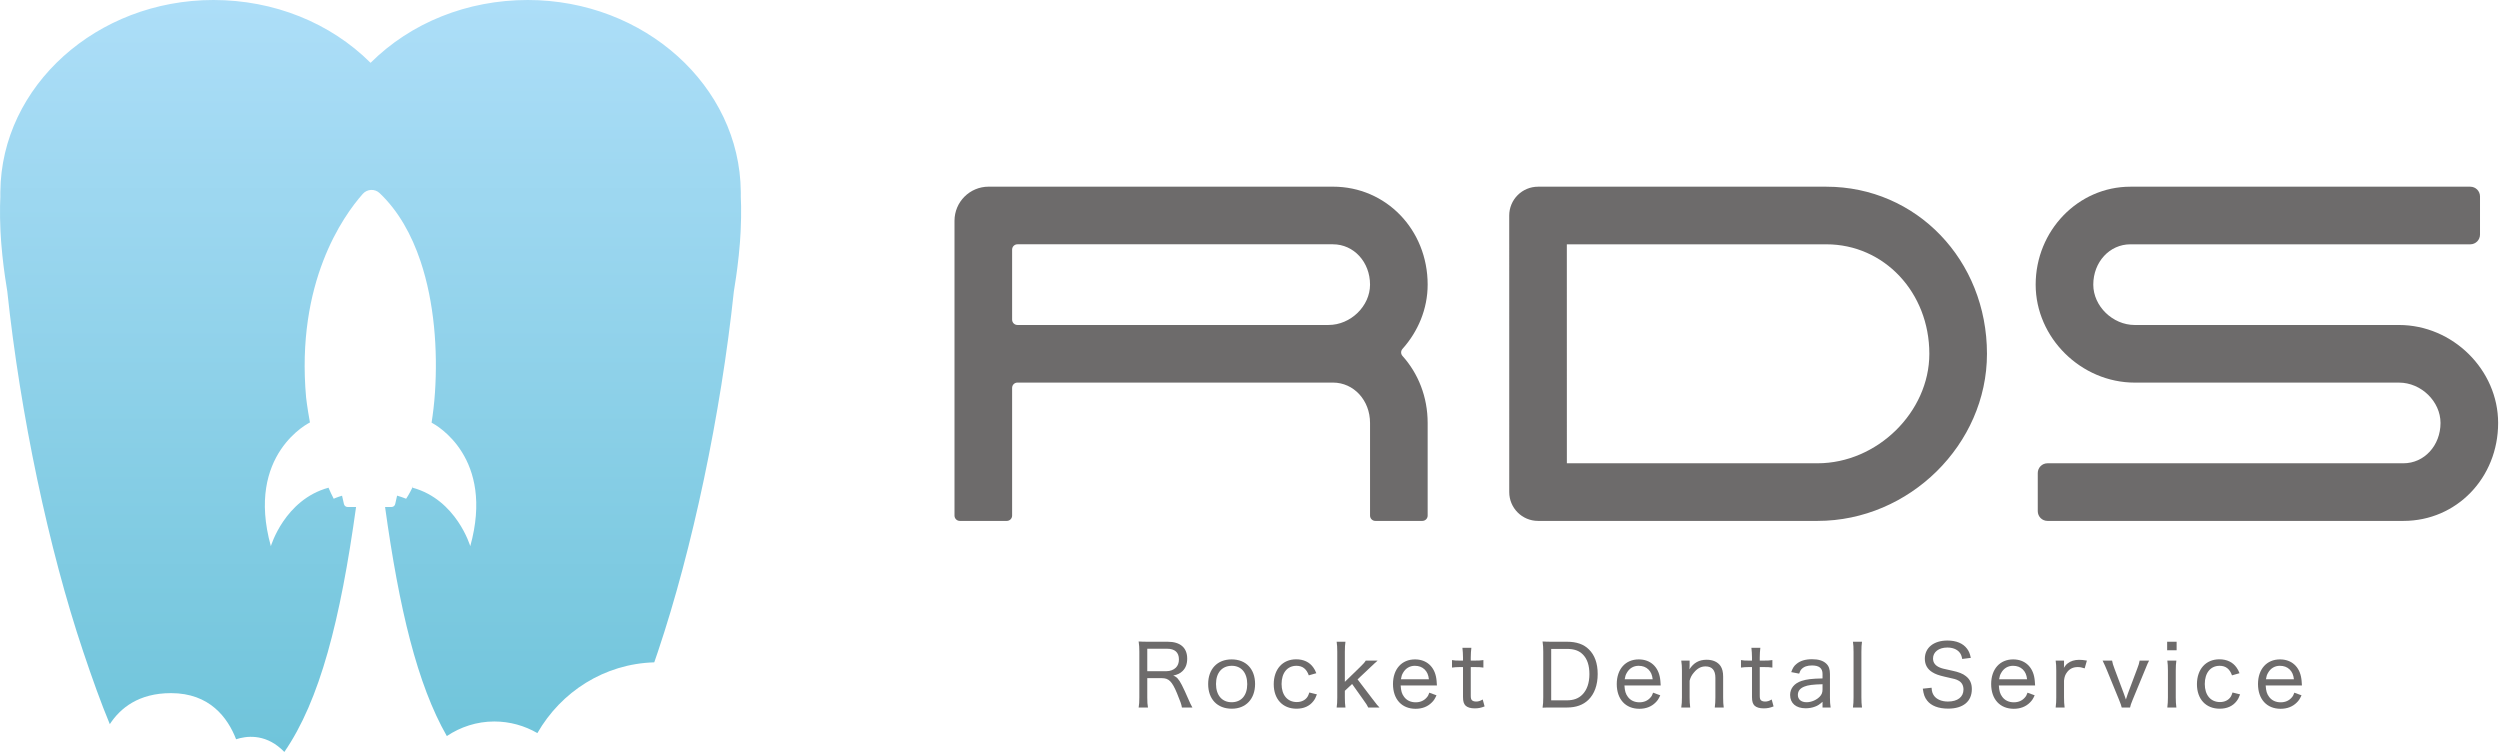
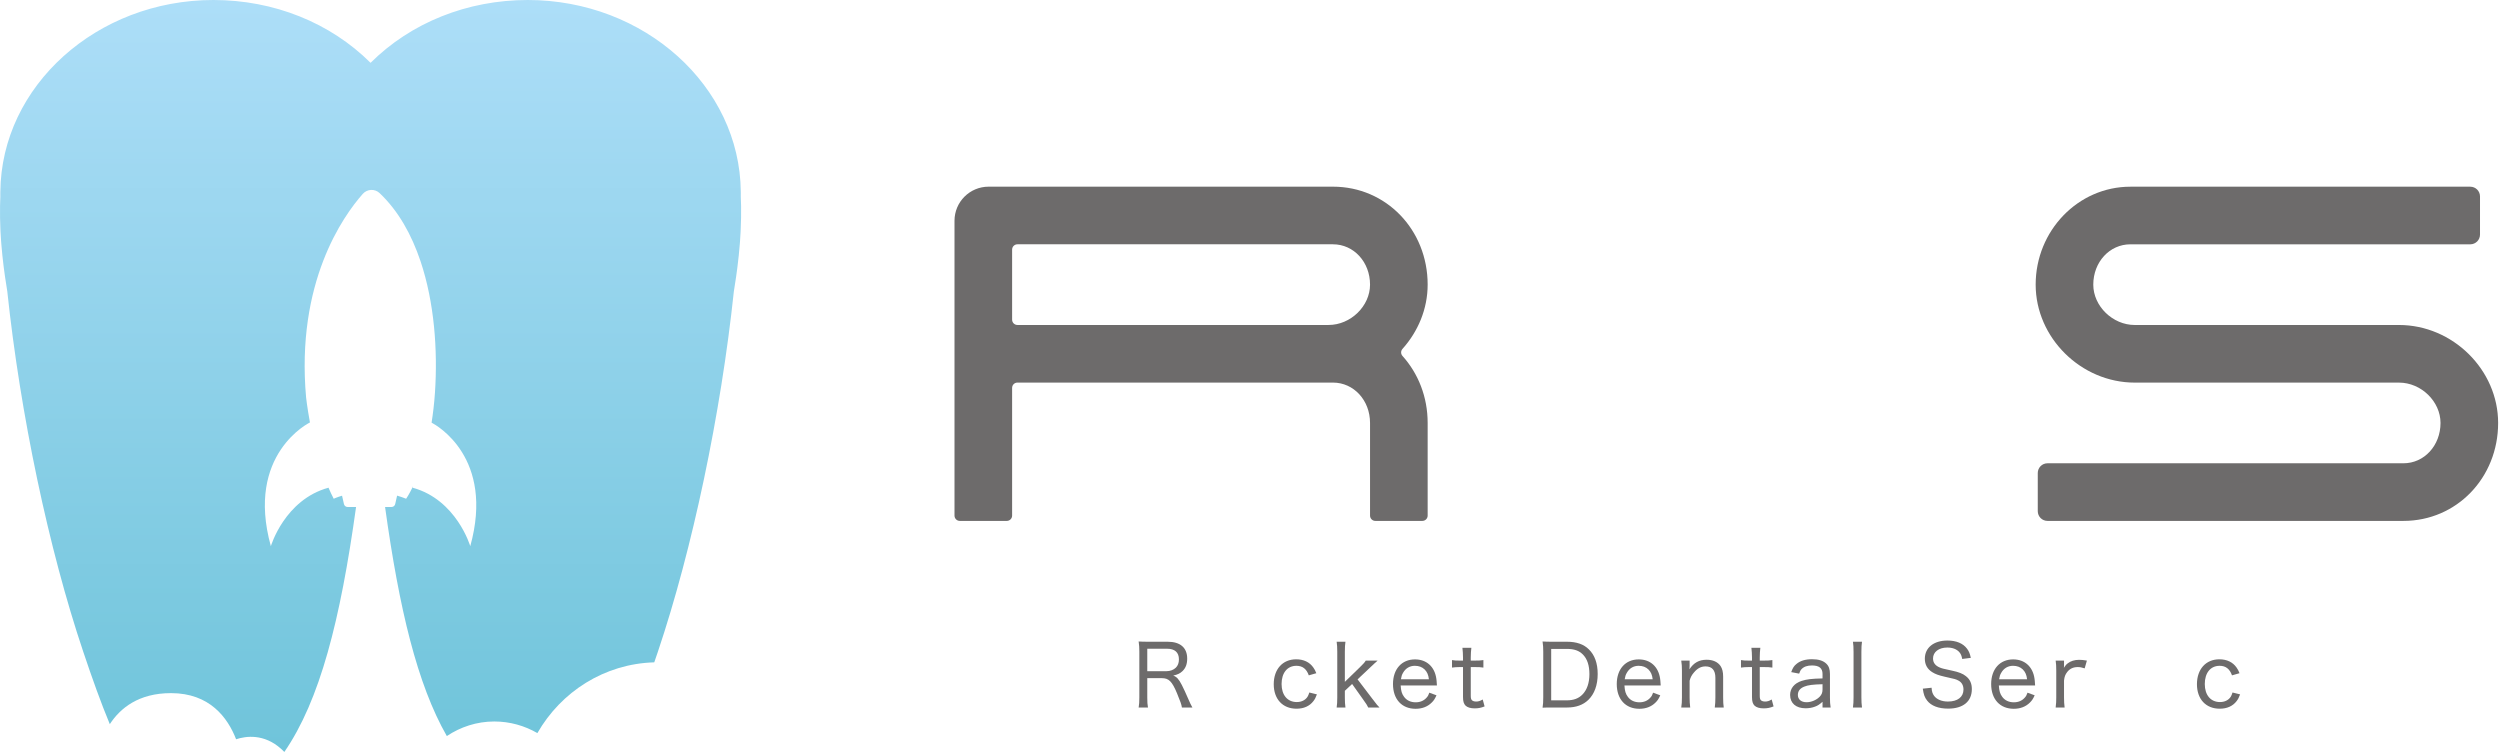
<svg xmlns="http://www.w3.org/2000/svg" width="256" height="77" viewBox="0 0 256 77" fill="none">
  <path d="M146.192 43.307V52.798C146.192 53.098 145.949 53.341 145.649 53.341H140.834C140.535 53.341 140.292 53.098 140.292 52.798V43.307C140.292 40.99 138.625 39.177 136.496 39.177H104.184C103.884 39.177 103.641 39.42 103.641 39.72V52.798C103.641 53.098 103.398 53.341 103.098 53.341H98.284C97.984 53.341 97.741 53.098 97.741 52.798V22.608C97.741 20.679 99.305 19.115 101.234 19.115H136.496C141.934 19.115 146.192 23.522 146.192 29.146C146.192 31.64 145.206 33.949 143.616 35.726C143.428 35.936 143.429 36.242 143.617 36.451C145.218 38.231 146.192 40.628 146.192 43.307ZM136.046 33.277C138.309 33.277 140.292 31.346 140.292 29.146C140.292 26.828 138.625 25.016 136.496 25.016H104.184C103.884 25.016 103.641 25.259 103.641 25.558V32.734C103.641 33.034 103.884 33.277 104.184 33.277H136.046Z" fill="#6D6B6B" />
-   <path d="M157.496 53.341C155.866 53.341 154.546 52.019 154.546 50.391L154.544 22.068C154.544 21.287 154.855 20.534 155.408 19.982C155.962 19.427 156.713 19.118 157.494 19.118H187.019C196.241 19.118 203.466 26.632 203.466 36.229C203.466 45.502 195.521 53.341 186.115 53.341H157.496ZM186.115 47.44C192.214 47.44 197.565 42.2 197.565 36.229C197.565 29.944 192.934 25.018 187.019 25.018H160.444L160.447 47.44H186.115Z" fill="#6D6B6B" />
  <path d="M208.667 52.345V48.436C208.667 47.886 209.113 47.44 209.663 47.44H246.113C248.242 47.44 249.909 45.625 249.909 43.31C249.909 41.108 247.924 39.179 245.66 39.179H218.6C213.099 39.179 208.452 34.584 208.452 29.148C208.452 23.616 212.801 19.118 218.15 19.118H252.957C253.507 19.118 253.953 19.564 253.953 20.114V24.022C253.953 24.572 253.507 25.018 252.957 25.018H218.15C216.021 25.018 214.352 26.831 214.352 29.148C214.352 31.348 216.339 33.279 218.6 33.279H245.66C251.162 33.279 255.809 37.872 255.809 43.31C255.809 48.932 251.551 53.341 246.113 53.341H209.663C209.113 53.341 208.667 52.895 208.667 52.345Z" fill="#6D6B6B" />
  <path d="M121.027 72.449C120.992 72.17 120.879 71.847 120.521 70.982C120.023 69.784 119.682 69.444 118.992 69.444H117.481V71.418C117.481 71.882 117.498 72.135 117.551 72.449H116.598C116.651 72.118 116.668 71.882 116.668 71.418V66.728C116.668 66.325 116.651 66.054 116.598 65.688C116.904 65.705 117.175 65.714 117.603 65.714H119.569C120.861 65.714 121.569 66.325 121.569 67.444C121.569 68.003 121.412 68.414 121.08 68.728C120.827 68.964 120.608 69.069 120.136 69.182C120.486 69.296 120.704 69.532 121.019 70.143C121.211 70.519 121.42 70.973 121.7 71.619C121.822 71.916 121.98 72.24 122.102 72.449H121.027ZM119.464 68.728C119.831 68.728 120.171 68.597 120.407 68.369C120.617 68.16 120.722 67.881 120.722 67.522C120.722 66.806 120.302 66.43 119.507 66.43H117.481V68.728H119.464Z" fill="#6D6B6B" />
-   <path d="M123.716 70.047C123.716 68.51 124.65 67.522 126.118 67.522C127.586 67.522 128.52 68.501 128.52 70.038C128.52 71.575 127.577 72.571 126.136 72.571C124.65 72.571 123.716 71.593 123.716 70.047ZM124.519 70.038C124.519 71.191 125.131 71.908 126.118 71.908C127.114 71.908 127.717 71.209 127.717 70.055C127.717 68.894 127.114 68.178 126.136 68.178C125.14 68.178 124.519 68.885 124.519 70.038Z" fill="#6D6B6B" />
  <path d="M134.021 69.156C133.786 68.492 133.375 68.178 132.754 68.178C131.82 68.178 131.234 68.902 131.234 70.047C131.234 71.174 131.837 71.89 132.79 71.89C133.27 71.89 133.663 71.698 133.89 71.349C133.96 71.235 134.004 71.13 134.074 70.912L134.851 71.104C134.729 71.436 134.642 71.602 134.493 71.794C134.1 72.309 133.506 72.571 132.763 72.571C131.348 72.571 130.431 71.593 130.431 70.064C130.431 68.527 131.339 67.513 132.728 67.513C133.489 67.513 134.1 67.802 134.484 68.352C134.616 68.536 134.694 68.684 134.79 68.937L134.021 69.156Z" fill="#6D6B6B" />
  <path d="M137.774 65.714C137.731 66.028 137.713 66.282 137.713 66.745V69.82L139.216 68.361C139.583 68.003 139.731 67.846 139.854 67.645H141.068C140.986 67.72 140.867 67.828 140.71 67.968C140.622 68.046 140.517 68.143 140.395 68.265C140.308 68.343 140.247 68.405 140.238 68.414L139.015 69.567L140.491 71.506C141.024 72.205 141.059 72.248 141.26 72.449H140.107C140.002 72.222 139.915 72.083 139.548 71.576L138.456 70.038L137.713 70.737V71.436C137.713 71.847 137.731 72.144 137.774 72.449H136.874C136.918 72.144 136.936 71.864 136.936 71.418V66.745C136.936 66.282 136.918 66.037 136.874 65.714H137.774Z" fill="#6D6B6B" />
  <path d="M143.428 70.195C143.463 70.763 143.55 71.052 143.778 71.357C144.049 71.724 144.459 71.916 144.966 71.916C145.429 71.916 145.813 71.75 146.084 71.436C146.215 71.296 146.276 71.182 146.363 70.93L147.097 71.2C146.931 71.567 146.818 71.741 146.608 71.942C146.189 72.362 145.63 72.58 144.957 72.58C143.542 72.58 142.642 71.602 142.642 70.047C142.642 68.518 143.533 67.522 144.896 67.522C146.075 67.522 146.905 68.265 147.08 69.487C147.097 69.575 147.115 69.758 147.141 70.195H143.428ZM146.32 69.558C146.268 69.103 146.136 68.806 145.883 68.553C145.621 68.3 145.289 68.178 144.878 68.178C144.363 68.178 143.935 68.431 143.673 68.894C143.55 69.103 143.507 69.244 143.455 69.558H146.32Z" fill="#6D6B6B" />
  <path d="M150.668 66.334C150.634 66.614 150.607 66.954 150.607 67.33V67.645H151.009C151.42 67.645 151.612 67.636 151.9 67.592V68.361C151.621 68.317 151.42 68.308 151.018 68.308H150.607V71.244C150.607 71.497 150.642 71.619 150.73 71.707C150.817 71.786 150.965 71.838 151.149 71.838C151.385 71.838 151.559 71.786 151.83 71.628L152.023 72.336C151.656 72.484 151.376 72.537 151.009 72.537C150.59 72.537 150.275 72.441 150.083 72.266C149.891 72.083 149.812 71.82 149.812 71.375V68.308H149.463C149.157 68.308 148.965 68.326 148.685 68.361V67.592C148.93 67.636 149.105 67.645 149.472 67.645H149.812V67.33C149.812 66.98 149.786 66.631 149.751 66.334H150.668Z" fill="#6D6B6B" />
  <path d="M158.029 66.728C158.029 66.317 158.012 66.072 157.959 65.688C158.256 65.705 158.51 65.714 158.955 65.714H160.458C161.428 65.714 162.171 65.967 162.695 66.492C163.298 67.068 163.603 67.933 163.603 69.016C163.603 70.152 163.271 71.06 162.642 71.672C162.109 72.187 161.384 72.449 160.467 72.449H158.955C158.492 72.449 158.274 72.449 157.959 72.467C158.012 72.126 158.029 71.864 158.029 71.401V66.728ZM160.432 71.715C161.13 71.715 161.655 71.524 162.048 71.112C162.511 70.641 162.756 69.916 162.756 69.034C162.756 68.143 162.537 67.478 162.091 67.025C161.707 66.631 161.192 66.448 160.458 66.448H158.842V71.715H160.432Z" fill="#6D6B6B" />
  <path d="M166.343 70.195C166.378 70.763 166.465 71.052 166.692 71.357C166.963 71.724 167.374 71.916 167.88 71.916C168.343 71.916 168.727 71.75 168.998 71.436C169.13 71.296 169.191 71.182 169.278 70.93L170.012 71.2C169.846 71.567 169.732 71.741 169.523 71.942C169.104 72.362 168.544 72.58 167.871 72.58C166.456 72.58 165.556 71.602 165.556 70.047C165.556 68.518 166.447 67.522 167.81 67.522C168.99 67.522 169.819 68.265 169.994 69.487C170.012 69.575 170.029 69.758 170.055 70.195H166.343ZM169.234 69.558C169.182 69.103 169.051 68.806 168.798 68.553C168.536 68.3 168.204 68.178 167.793 68.178C167.277 68.178 166.85 68.431 166.588 68.894C166.465 69.103 166.421 69.244 166.369 69.558H169.234Z" fill="#6D6B6B" />
  <path d="M172.16 72.449C172.213 72.1 172.23 71.864 172.23 71.418V68.676C172.23 68.247 172.213 67.994 172.16 67.645H173.017V68.16C173.017 68.273 173.017 68.317 172.999 68.535C173.436 67.863 173.987 67.558 174.764 67.558C175.402 67.558 175.9 67.784 176.188 68.204C176.363 68.475 176.45 68.815 176.45 69.278V71.427C176.45 71.882 176.468 72.152 176.511 72.449H175.594C175.638 72.083 175.655 71.829 175.655 71.418V69.4C175.655 68.631 175.314 68.239 174.65 68.239C174.196 68.239 173.82 68.431 173.462 68.859C173.226 69.138 173.113 69.348 173.017 69.706V71.418C173.017 71.803 173.034 72.1 173.078 72.449H172.16Z" fill="#6D6B6B" />
  <path d="M180.26 66.334C180.225 66.614 180.199 66.954 180.199 67.33V67.645H180.601C181.011 67.645 181.204 67.636 181.492 67.592V68.361C181.212 68.317 181.011 68.308 180.61 68.308H180.199V71.244C180.199 71.497 180.233 71.619 180.321 71.707C180.408 71.786 180.557 71.838 180.74 71.838C180.976 71.838 181.151 71.786 181.422 71.628L181.614 72.336C181.247 72.484 180.968 72.537 180.601 72.537C180.181 72.537 179.867 72.441 179.674 72.266C179.483 72.083 179.404 71.82 179.404 71.375V68.308H179.054C178.749 68.308 178.556 68.326 178.277 68.361V67.592C178.521 67.636 178.696 67.645 179.063 67.645H179.404V67.33C179.404 66.98 179.377 66.631 179.343 66.334H180.26Z" fill="#6D6B6B" />
  <path d="M186.627 71.864C186.295 72.152 186.138 72.257 185.85 72.362C185.553 72.475 185.23 72.528 184.889 72.528C183.911 72.528 183.308 72.012 183.308 71.165C183.308 70.493 183.736 69.968 184.487 69.724C185.011 69.558 185.491 69.496 186.627 69.47V69.016C186.627 68.422 186.286 68.143 185.544 68.143C185.072 68.143 184.723 68.265 184.487 68.51C184.373 68.631 184.312 68.746 184.234 68.981L183.421 68.824C183.579 68.387 183.709 68.186 183.963 67.985C184.347 67.662 184.88 67.504 185.553 67.504C186.217 67.504 186.697 67.653 187.012 67.959C187.274 68.204 187.387 68.536 187.387 69.016V71.444C187.387 71.873 187.405 72.083 187.457 72.449H186.627V71.864ZM186.627 70.064C185.631 70.091 185.142 70.152 184.758 70.309C184.321 70.484 184.102 70.763 184.102 71.165C184.102 71.619 184.444 71.908 184.994 71.908C185.474 71.908 185.998 71.689 186.339 71.34C186.549 71.121 186.627 70.912 186.627 70.588V70.064Z" fill="#6D6B6B" />
  <path d="M190.668 65.714C190.624 66.037 190.607 66.29 190.607 66.745V71.418C190.607 71.838 190.624 72.091 190.668 72.449H189.742C189.786 72.109 189.803 71.864 189.803 71.418V66.745C189.803 66.282 189.786 66.028 189.742 65.714H190.668Z" fill="#6D6B6B" />
  <path d="M197.794 70.423C197.82 70.833 197.89 71.025 198.056 71.261C198.336 71.628 198.842 71.838 199.471 71.838C200.458 71.838 201.061 71.375 201.061 70.606C201.061 70.195 200.886 69.881 200.572 69.706C200.292 69.549 200.214 69.532 199.105 69.287C198.537 69.156 198.187 69.034 197.881 68.841C197.365 68.527 197.103 68.064 197.103 67.452C197.103 66.325 198.012 65.591 199.419 65.591C200.319 65.591 201.017 65.88 201.419 66.421C201.621 66.683 201.716 66.919 201.812 67.365L200.93 67.478C200.869 67.147 200.799 66.98 200.642 66.788C200.371 66.474 199.943 66.308 199.402 66.308C198.537 66.308 197.942 66.762 197.942 67.426C197.942 67.863 198.178 68.169 198.65 68.361C198.877 68.448 198.912 68.466 199.899 68.676C200.572 68.815 201.008 68.99 201.305 69.235C201.725 69.558 201.917 69.986 201.917 70.562C201.917 71.829 201.026 72.563 199.489 72.563C198.501 72.563 197.75 72.274 197.339 71.741C197.086 71.418 196.981 71.13 196.894 70.519L197.794 70.423Z" fill="#6D6B6B" />
  <path d="M204.682 70.195C204.717 70.763 204.805 71.052 205.031 71.357C205.302 71.724 205.713 71.916 206.22 71.916C206.682 71.916 207.067 71.75 207.338 71.436C207.469 71.296 207.53 71.182 207.618 70.93L208.351 71.2C208.185 71.567 208.071 71.741 207.862 71.942C207.443 72.362 206.883 72.58 206.211 72.58C204.796 72.58 203.895 71.602 203.895 70.047C203.895 68.518 204.787 67.522 206.149 67.522C207.329 67.522 208.159 68.265 208.333 69.487C208.351 69.575 208.368 69.758 208.395 70.195H204.682ZM207.574 69.558C207.521 69.103 207.39 68.806 207.137 68.553C206.875 68.3 206.543 68.178 206.132 68.178C205.617 68.178 205.189 68.431 204.927 68.894C204.805 69.103 204.76 69.244 204.708 69.558H207.574Z" fill="#6D6B6B" />
  <path d="M213.471 68.44C213.148 68.334 212.981 68.308 212.754 68.308C212.3 68.308 211.95 68.475 211.688 68.806C211.479 69.077 211.4 69.287 211.356 69.689V71.418C211.356 71.838 211.374 72.091 211.417 72.449H210.5C210.552 72.021 210.561 71.812 210.561 71.418V68.676C210.561 68.213 210.544 67.968 210.5 67.645H211.356V68.239C211.348 68.3 211.348 68.317 211.339 68.387C211.488 68.16 211.592 68.029 211.741 67.924C212.038 67.688 212.44 67.566 212.894 67.566C213.165 67.566 213.339 67.584 213.698 67.645L213.471 68.44Z" fill="#6D6B6B" />
-   <path d="M216.277 67.645C216.311 67.863 216.398 68.16 216.53 68.492L217.491 71.052C217.543 71.174 217.631 71.444 217.692 71.628C217.753 71.418 217.814 71.244 217.883 71.052L218.845 68.492C219.002 68.081 219.063 67.889 219.098 67.645H220.068C219.954 67.855 219.893 67.985 219.649 68.597L218.39 71.645C218.198 72.126 218.172 72.196 218.119 72.449H217.263C217.211 72.231 217.159 72.074 216.984 71.645L215.735 68.597C215.595 68.256 215.508 68.064 215.306 67.645H216.277Z" fill="#6D6B6B" />
-   <path d="M222.886 65.714V66.587H221.916V65.714H222.886ZM222.86 67.645C222.816 67.959 222.798 68.213 222.798 68.684V71.418C222.798 71.838 222.816 72.083 222.86 72.449H221.934C221.977 72.065 221.995 71.82 221.995 71.418V68.676C221.995 68.239 221.977 67.95 221.934 67.645H222.86Z" fill="#6D6B6B" />
  <path d="M228.557 69.156C228.321 68.492 227.911 68.178 227.291 68.178C226.356 68.178 225.77 68.902 225.77 70.047C225.77 71.174 226.373 71.89 227.326 71.89C227.807 71.89 228.199 71.698 228.427 71.349C228.496 71.235 228.54 71.13 228.61 70.912L229.387 71.104C229.265 71.436 229.177 71.602 229.029 71.794C228.636 72.309 228.042 72.571 227.3 72.571C225.884 72.571 224.967 71.593 224.967 70.064C224.967 68.527 225.876 67.513 227.265 67.513C228.024 67.513 228.636 67.802 229.021 68.352C229.151 68.536 229.23 68.684 229.326 68.937L228.557 69.156Z" fill="#6D6B6B" />
-   <path d="M232.006 70.195C232.04 70.763 232.128 71.052 232.355 71.357C232.626 71.724 233.037 71.916 233.544 71.916C234.006 71.916 234.391 71.75 234.662 71.436C234.792 71.296 234.853 71.182 234.941 70.93L235.675 71.2C235.509 71.567 235.395 71.741 235.186 71.942C234.766 72.362 234.207 72.58 233.535 72.58C232.12 72.58 231.219 71.602 231.219 70.047C231.219 68.518 232.111 67.522 233.473 67.522C234.653 67.522 235.483 68.265 235.657 69.487C235.675 69.575 235.692 69.758 235.718 70.195H232.006ZM234.898 69.558C234.845 69.103 234.714 68.806 234.461 68.553C234.199 68.3 233.867 68.178 233.456 68.178C232.941 68.178 232.512 68.431 232.25 68.894C232.128 69.103 232.084 69.244 232.032 69.558H234.898Z" fill="#6D6B6B" />
  <path d="M11.245 74.154C12.308 72.522 14.183 70.976 17.512 70.976C21.475 70.976 23.321 73.492 24.177 75.7C25.154 75.379 27.037 75.091 28.812 76.707C28.812 76.707 28.938 76.813 29.115 77C32.76 71.721 34.856 63.49 36.461 51.915H35.592C35.415 51.915 35.261 51.792 35.221 51.619L35.026 50.759C34.485 50.922 34.172 51.071 34.172 51.071C33.976 50.701 33.795 50.307 33.623 49.904L33.633 49.942C29.138 51.173 27.736 55.93 27.736 55.93C25.111 46.468 31.737 43.259 31.737 43.259L31.741 43.273C31.462 41.759 31.345 40.703 31.345 40.703C30.819 34.823 31.764 30.186 33.09 26.733C34.423 23.264 36.142 20.991 37.145 19.857C37.595 19.348 38.377 19.306 38.871 19.773C40.789 21.587 42.144 24.021 43.057 26.733C44.484 30.972 44.83 35.891 44.541 40.2C44.465 41.321 44.343 42.339 44.194 43.279C44.711 43.548 50.668 46.874 48.155 55.93C48.155 55.93 46.754 51.173 42.258 49.942L42.304 49.779C41.891 50.644 41.587 51.071 41.587 51.071C41.274 50.944 40.967 50.843 40.663 50.753L40.467 51.619C40.428 51.792 40.274 51.915 40.096 51.915H39.431C40.88 62.364 42.73 70.083 45.755 75.373C47.156 74.439 48.816 73.88 50.616 73.88C52.22 73.88 53.723 74.315 55.027 75.069C57.456 70.834 61.89 67.968 66.996 67.824C67.121 67.458 67.245 67.103 67.371 66.727C70.905 56.222 73.811 42.433 75.147 29.835L75.376 28.351C75.406 28.144 75.433 27.939 75.46 27.735L75.483 27.566C75.498 27.451 75.513 27.337 75.526 27.224C75.571 26.874 75.612 26.511 75.65 26.15L75.68 25.817C75.707 25.54 75.731 25.266 75.756 24.992L75.758 24.966C75.765 24.854 75.773 24.745 75.783 24.633L75.784 24.608C75.802 24.357 75.817 24.104 75.831 23.854L75.836 23.779C75.842 23.654 75.848 23.551 75.85 23.445C75.886 22.681 75.899 21.904 75.888 21.158C75.888 21.14 75.888 21.105 75.886 21.07L75.886 21.036C75.88 20.721 75.87 20.429 75.857 20.14C75.859 20.029 75.859 19.914 75.859 19.795C75.859 19.738 75.859 19.681 75.856 19.625C75.855 19.47 75.844 19.317 75.839 19.163C75.833 18.984 75.831 18.805 75.819 18.628C75.81 18.483 75.793 18.34 75.78 18.197C75.763 18.008 75.75 17.818 75.727 17.63C75.711 17.498 75.688 17.368 75.669 17.236C75.641 17.04 75.615 16.843 75.581 16.649C75.558 16.522 75.528 16.397 75.503 16.27C75.464 16.074 75.427 15.876 75.382 15.682C75.356 15.572 75.324 15.464 75.296 15.354C75.243 15.146 75.192 14.937 75.132 14.732C75.103 14.636 75.069 14.541 75.04 14.446C74.972 14.23 74.906 14.013 74.831 13.8C74.801 13.713 74.765 13.628 74.733 13.542C74.652 13.323 74.572 13.104 74.483 12.888C74.45 12.809 74.412 12.731 74.378 12.652C74.284 12.432 74.189 12.212 74.087 11.996C74.056 11.932 74.022 11.87 73.99 11.806C73.879 11.578 73.766 11.351 73.645 11.127C73.613 11.067 73.577 11.01 73.544 10.951C73.419 10.726 73.293 10.501 73.159 10.28C73.13 10.232 73.098 10.186 73.068 10.138C72.926 9.909 72.782 9.681 72.63 9.458C72.602 9.416 72.571 9.377 72.543 9.336C72.386 9.108 72.226 8.882 72.059 8.661C72.036 8.629 72.01 8.599 71.986 8.568C71.811 8.339 71.634 8.113 71.449 7.891C71.423 7.861 71.396 7.832 71.371 7.802C71.184 7.581 70.995 7.362 70.799 7.149C70.783 7.131 70.765 7.114 70.748 7.096C70.541 6.872 70.33 6.652 70.112 6.436C70.095 6.419 70.076 6.403 70.059 6.386C69.84 6.171 69.618 5.96 69.389 5.754C69.376 5.742 69.362 5.731 69.348 5.719C69.114 5.509 68.876 5.304 68.632 5.104C68.618 5.093 68.604 5.083 68.591 5.073C68.346 4.873 68.096 4.677 67.841 4.487C67.82 4.471 67.797 4.457 67.776 4.441C67.528 4.258 67.276 4.078 67.018 3.904C66.984 3.881 66.948 3.86 66.914 3.837C66.667 3.673 66.419 3.511 66.165 3.356C66.136 3.339 66.107 3.323 66.078 3.306C65.816 3.148 65.552 2.993 65.282 2.845C65.263 2.834 65.243 2.825 65.224 2.815C64.944 2.662 64.66 2.514 64.372 2.372C64.336 2.355 64.299 2.339 64.263 2.322C63.99 2.189 63.715 2.06 63.435 1.938C63.382 1.915 63.328 1.895 63.274 1.872C63.01 1.759 62.744 1.648 62.474 1.545C62.409 1.52 62.343 1.499 62.278 1.475C62.017 1.377 61.755 1.281 61.489 1.193C61.4 1.164 61.308 1.139 61.219 1.11C60.974 1.032 60.729 0.954 60.48 0.884C60.416 0.866 60.351 0.851 60.287 0.834C60.011 0.759 59.733 0.685 59.452 0.619C59.309 0.586 59.163 0.559 59.018 0.528C58.813 0.484 58.61 0.438 58.404 0.4C58.255 0.372 58.103 0.351 57.953 0.326C57.748 0.292 57.544 0.255 57.337 0.227C57.176 0.204 57.011 0.189 56.848 0.17C56.65 0.147 56.453 0.12 56.254 0.101C56.046 0.082 55.836 0.072 55.626 0.058C55.469 0.048 55.313 0.033 55.155 0.025C54.786 0.009 54.416 0 54.042 0C47.846 0 42.074 2.325 37.946 6.433C33.819 2.325 28.046 0 21.849 0C21.476 0 21.105 0.009 20.737 0.025C20.579 0.033 20.423 0.048 20.266 0.058C20.056 0.072 19.846 0.082 19.638 0.101C19.438 0.12 19.242 0.147 19.044 0.17C18.881 0.189 18.716 0.204 18.555 0.227C18.348 0.255 18.144 0.292 17.939 0.326C17.789 0.351 17.637 0.372 17.488 0.4C17.282 0.438 17.078 0.484 16.874 0.528C16.729 0.559 16.583 0.586 16.439 0.619C16.159 0.685 15.881 0.759 15.605 0.834C15.541 0.851 15.476 0.866 15.412 0.884C15.163 0.954 14.918 1.032 14.673 1.11C14.583 1.139 14.492 1.164 14.403 1.193C14.137 1.281 13.875 1.377 13.614 1.475C13.549 1.499 13.483 1.52 13.418 1.545C13.148 1.648 12.882 1.759 12.618 1.872C12.565 1.895 12.509 1.915 12.457 1.938C12.177 2.06 11.902 2.189 11.629 2.322C11.593 2.339 11.556 2.355 11.52 2.372C11.232 2.514 10.948 2.662 10.668 2.815C10.649 2.825 10.629 2.834 10.61 2.845C10.34 2.993 10.076 3.148 9.814 3.306C9.785 3.323 9.755 3.339 9.727 3.356C9.473 3.511 9.225 3.673 8.978 3.837C8.944 3.86 8.908 3.881 8.873 3.904C8.616 4.078 8.364 4.258 8.116 4.441C8.094 4.457 8.072 4.471 8.051 4.487C7.796 4.677 7.546 4.873 7.301 5.073C7.288 5.083 7.273 5.093 7.26 5.104C7.016 5.304 6.778 5.509 6.544 5.719C6.53 5.731 6.516 5.742 6.503 5.754C6.274 5.96 6.052 6.171 5.833 6.386C5.815 6.403 5.797 6.419 5.78 6.436C5.562 6.652 5.351 6.872 5.144 7.096C5.127 7.114 5.109 7.131 5.093 7.149C4.897 7.362 4.708 7.581 4.521 7.802C4.496 7.832 4.468 7.861 4.443 7.891C4.258 8.113 4.081 8.339 3.906 8.568C3.882 8.599 3.856 8.629 3.832 8.661C3.666 8.882 3.506 9.108 3.349 9.336C3.321 9.377 3.29 9.416 3.262 9.458C3.11 9.681 2.966 9.909 2.824 10.138C2.794 10.186 2.762 10.232 2.733 10.28C2.599 10.501 2.473 10.726 2.347 10.951C2.315 11.01 2.279 11.067 2.247 11.127C2.126 11.351 2.013 11.578 1.901 11.806C1.87 11.87 1.836 11.932 1.805 11.996C1.703 12.212 1.608 12.432 1.514 12.652C1.48 12.731 1.442 12.809 1.409 12.888C1.32 13.104 1.24 13.323 1.159 13.542C1.127 13.628 1.091 13.713 1.061 13.8C0.986 14.013 0.919 14.23 0.852 14.446C0.823 14.541 0.789 14.636 0.76 14.732C0.7 14.937 0.649 15.146 0.596 15.354C0.568 15.464 0.536 15.572 0.51 15.682C0.464 15.876 0.428 16.074 0.389 16.27C0.363 16.397 0.334 16.522 0.311 16.649C0.277 16.843 0.251 17.04 0.223 17.236C0.204 17.368 0.181 17.498 0.165 17.63C0.142 17.818 0.129 18.008 0.112 18.197C0.099 18.34 0.082 18.483 0.073 18.628C0.061 18.805 0.059 18.984 0.053 19.163C0.047 19.317 0.037 19.47 0.036 19.625C0.033 19.681 0.033 19.738 0.033 19.795C0.033 19.914 0.033 20.029 0.035 20.14C0.022 20.429 0.012 20.721 0.006 21.036L0.005 21.07C0.004 21.105 0.004 21.14 0.004 21.158C-0.007 21.904 0.006 22.681 0.041 23.445C0.044 23.551 0.049 23.654 0.056 23.779L0.061 23.854C0.075 24.104 0.09 24.357 0.107 24.608L0.109 24.633C0.119 24.745 0.127 24.854 0.134 24.966L0.136 24.992C0.16 25.266 0.184 25.54 0.211 25.817L0.242 26.15C0.28 26.511 0.321 26.874 0.365 27.224C0.378 27.337 0.394 27.451 0.409 27.566L0.432 27.735C0.459 27.939 0.486 28.144 0.516 28.351L0.746 29.835C2.081 42.433 4.987 56.222 8.521 66.727C9.444 69.473 10.328 71.954 11.245 74.154Z" fill="url(#paint0_linear_1_11)" />
  <defs>
    <linearGradient id="paint0_linear_1_11" x1="37.946" y1="0" x2="37.946" y2="77" gradientUnits="userSpaceOnUse">
      <stop stop-color="#ADDEF8" />
      <stop offset="1" stop-color="#6FC4DA" />
    </linearGradient>
  </defs>
</svg>